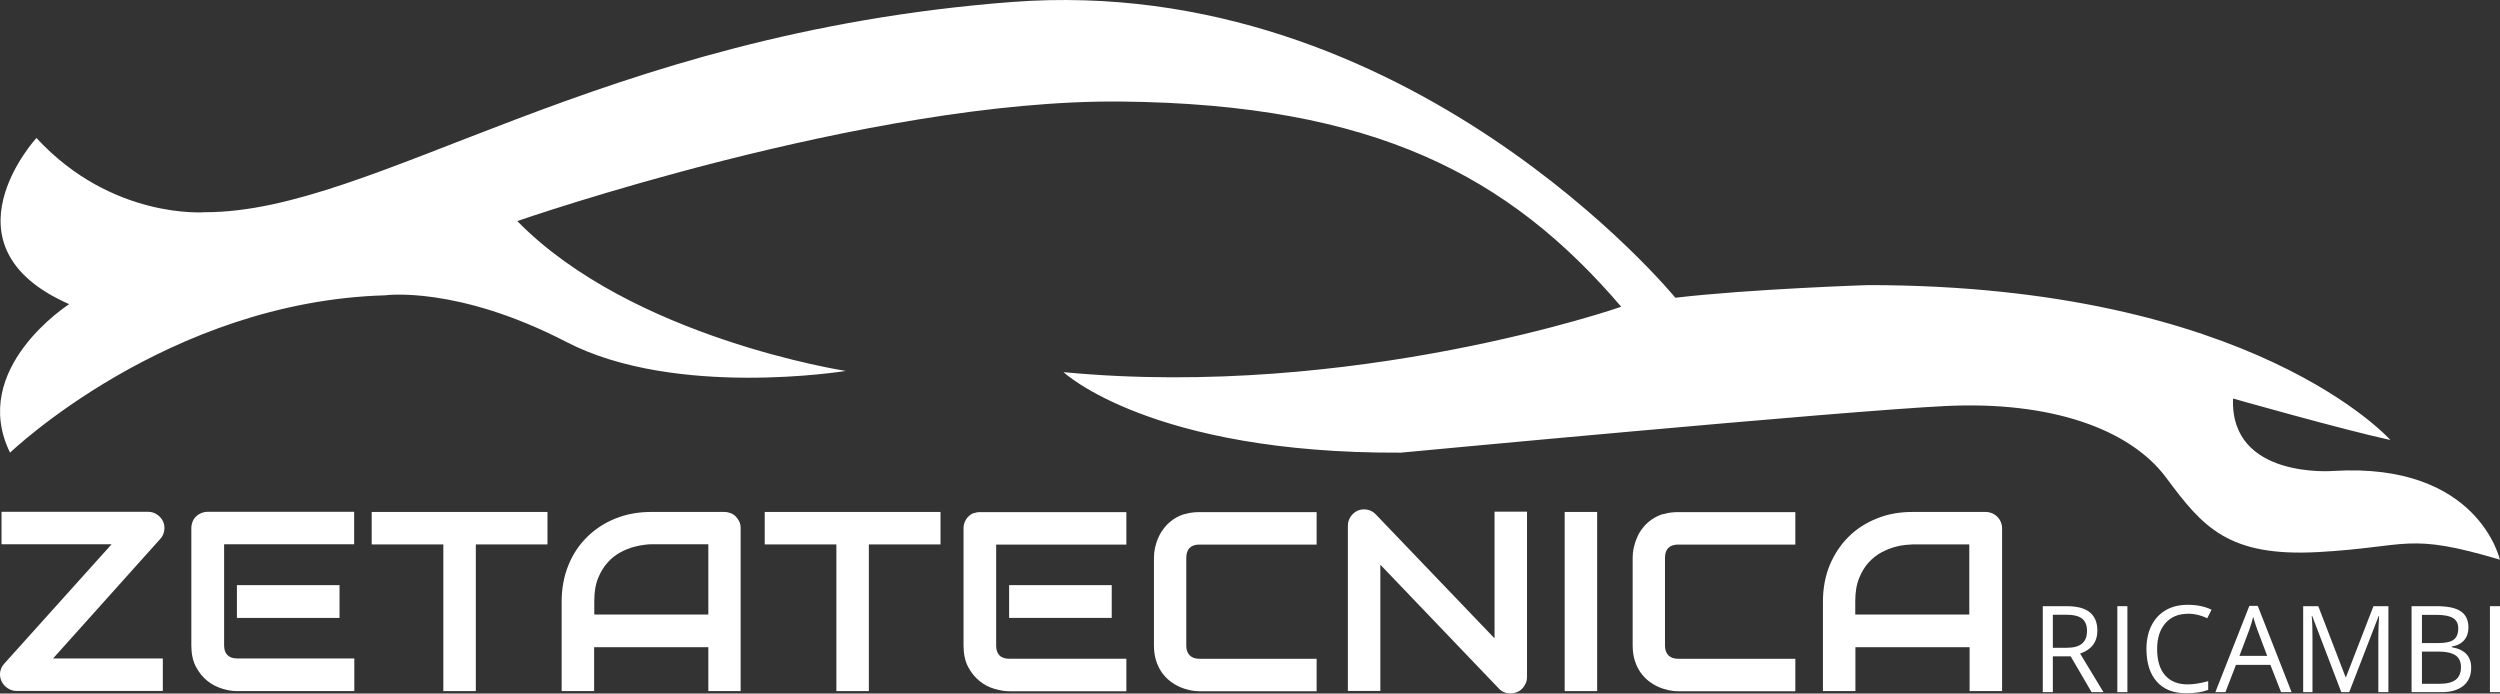
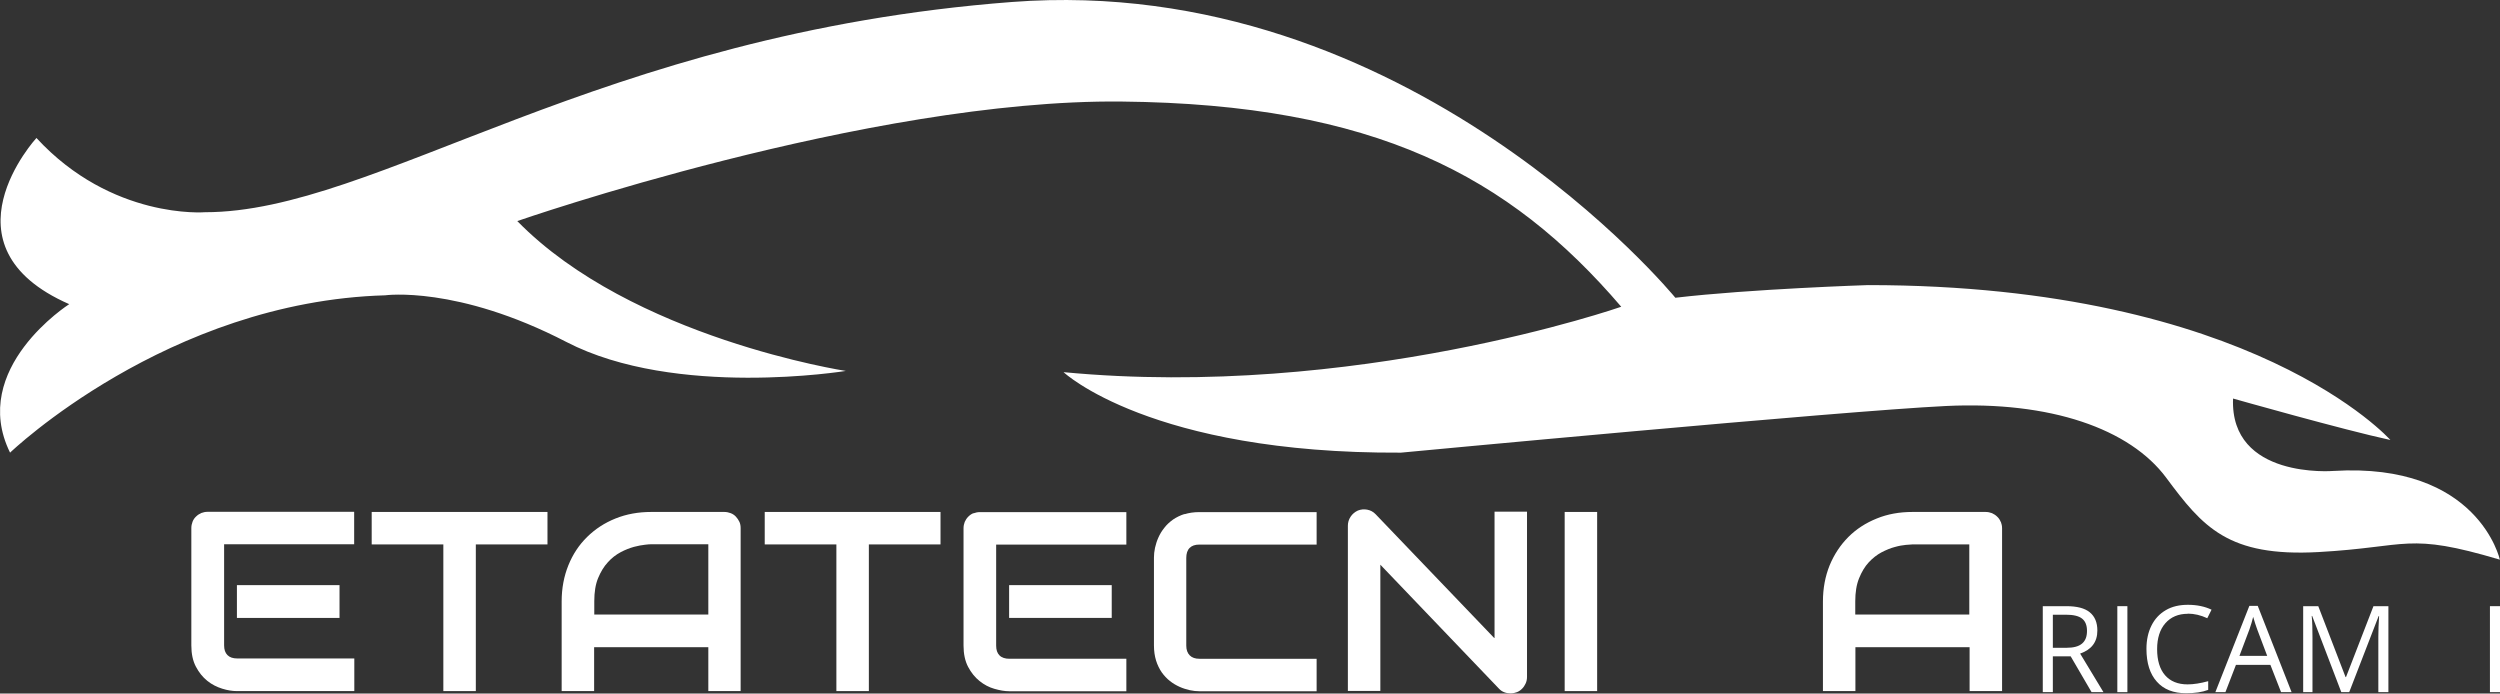
<svg xmlns="http://www.w3.org/2000/svg" id="a" viewBox="0 0 163.98 45.49">
  <rect x="0" y="0" width="163.98" height="45.49" fill="#333333" stroke="none" />
  <defs>
    <style>.b{fill:#fff;}</style>
  </defs>
  <path class="b" d="M4.54,19.95c-8.67-3.8-2.15-10.9-2.15-10.9,4.95,5.37,11.06,4.87,11.06,4.87,11.23,0,25.67-11.71,52.93-13.79,26.01-1.98,43.51,19.4,43.51,19.4,4.95-.58,12.63-.83,12.63-.83,25.27,0,34.27,10.16,34.27,10.16-3.06-.66-10.32-2.72-10.32-2.72-.21,5.31,6.58,4.75,6.58,4.75,9.52-.58,10.92,5.82,10.92,5.82-6.11-1.82-5.94-.83-11.89-.5-5.94,.33-7.6-1.65-9.99-4.87-2.39-3.22-7.6-5.04-14.45-4.71-6.85,.33-35.75,3.06-35.75,3.06-16.43,.08-22.13-5.28-22.13-5.28,19.07,1.82,36.58-4.29,36.58-4.29-7.35-8.59-16.18-13.29-32.78-13.46-16.6-.17-39.63,7.84-39.63,7.84,7.51,7.68,21.55,9.83,21.55,9.83,0,0-11.15,1.82-18.33-1.9-7.18-3.72-11.89-3.06-11.89-3.06C10.98,19.78,.66,29.69,.66,29.69c-2.72-5.53,3.88-9.74,3.88-9.74Z" />
-   <path class="b" d="M10.7,34.21c.08,.19,.11,.39,.07,.6-.03,.21-.12,.39-.26,.54l-7.03,7.84h7.2v2.13H1.08c-.21,0-.4-.06-.58-.18-.18-.12-.31-.27-.4-.46-.09-.19-.12-.39-.09-.6,.04-.21,.12-.39,.26-.54l7.05-7.84H.1v-2.13H9.72c.21,0,.4,.06,.58,.18s.31,.27,.4,.46Z" />
  <path class="b" d="M23.23,45.33h-7.69c-.3,0-.62-.05-.97-.16s-.67-.27-.97-.51-.55-.55-.75-.93c-.2-.38-.3-.84-.3-1.4v-7.69c0-.15,.03-.29,.08-.42s.13-.25,.23-.34c.1-.1,.21-.17,.34-.23,.13-.05,.27-.08,.43-.08h9.6v2.13H14.7v6.63c0,.28,.07,.49,.22,.64,.15,.15,.36,.22,.65,.22h7.67v2.13Zm-.96-4.8h-6.73v-2.15h6.73v2.15Z" />
  <path class="b" d="M35.91,35.71h-4.7v9.62h-2.13v-9.62h-4.7v-2.13h11.53v2.13Z" />
  <path class="b" d="M48.59,45.33h-2.13v-2.88h-7.49v2.88h-2.13v-5.88c0-.86,.15-1.65,.44-2.37s.7-1.34,1.23-1.86,1.14-.92,1.86-1.21c.72-.29,1.5-.43,2.34-.43h4.8c.15,0,.29,.03,.42,.08,.13,.05,.25,.13,.34,.23s.17,.21,.23,.34,.08,.27,.08,.42v10.68Zm-9.62-5.02h7.49v-4.61h-3.74c-.07,0-.2,0-.41,.03-.21,.02-.45,.07-.73,.14-.28,.08-.57,.19-.87,.35s-.59,.38-.84,.66c-.26,.28-.47,.63-.64,1.04s-.25,.92-.25,1.52v.86Z" />
  <g>
    <polygon class="b" points="50.16 35.71 54.86 35.71 54.86 45.33 56.99 45.33 56.99 35.71 61.69 35.71 61.69 33.58 50.16 33.58 50.16 35.71" />
    <path class="b" d="M63.85,33.66c-.13,.05-.24,.13-.34,.23-.1,.1-.17,.21-.23,.34-.05,.13-.08,.27-.08,.42v7.69c0,.55,.1,1.02,.3,1.4,.2,.38,.45,.69,.75,.93,.3,.24,.62,.41,.97,.51s.67,.16,.97,.16h7.69v-2.13h-7.67c-.28,0-.5-.07-.65-.22-.15-.15-.22-.36-.22-.64v-6.63h8.54v-2.13h-9.6c-.15,0-.3,.03-.43,.08Z" />
    <rect class="b" x="66.19" y="38.38" width="6.73" height="2.15" />
    <path class="b" d="M77.71,33.71c-.29,.09-.55,.22-.77,.37-.22,.16-.41,.33-.57,.54-.16,.2-.29,.41-.39,.64-.1,.22-.17,.45-.22,.67-.05,.23-.07,.44-.07,.64v5.77c0,.37,.05,.7,.14,.99,.09,.29,.22,.55,.37,.77,.16,.22,.33,.41,.54,.57,.2,.16,.41,.28,.63,.38s.45,.17,.67,.22c.23,.05,.44,.07,.63,.07h7.69v-2.13h-7.69c-.27,0-.48-.07-.63-.22-.15-.15-.23-.36-.23-.64v-5.75c0-.29,.07-.51,.22-.66,.15-.15,.36-.22,.64-.22h7.69v-2.13h-7.69c-.37,0-.69,.05-.98,.14Z" />
    <path class="b" d="M98.01,41.85l-7.78-8.12c-.15-.16-.34-.26-.55-.3-.21-.04-.42-.02-.62,.06-.19,.09-.35,.22-.47,.4-.12,.18-.18,.38-.18,.59v10.84h2.13v-8.28l7.78,8.13c.1,.11,.22,.19,.36,.24,.13,.05,.27,.07,.4,.07,.15,0,.29-.03,.42-.08,.13-.05,.24-.13,.34-.23,.1-.1,.17-.21,.23-.34,.06-.13,.09-.27,.09-.43v-10.84h-2.13v8.28Z" />
    <rect class="b" x="102.63" y="33.58" width="2.13" height="11.75" />
-     <path class="b" d="M109.1,33.71c-.29,.09-.55,.22-.77,.37-.22,.16-.41,.33-.57,.54-.16,.2-.29,.41-.38,.64-.1,.22-.17,.45-.22,.67-.05,.23-.07,.44-.07,.64v5.77c0,.37,.05,.7,.14,.99,.09,.29,.22,.55,.37,.77,.16,.22,.33,.41,.54,.57,.2,.16,.41,.28,.63,.38s.45,.17,.67,.22c.23,.05,.44,.07,.63,.07h7.69v-2.13h-7.69c-.27,0-.48-.07-.63-.22-.15-.15-.23-.36-.23-.64v-5.75c0-.29,.07-.51,.22-.66,.15-.15,.36-.22,.64-.22h7.69v-2.13h-7.69c-.37,0-.69,.05-.98,.14Z" />
    <path class="b" d="M131.23,34.23c-.05-.13-.13-.25-.23-.34-.1-.1-.21-.17-.34-.23-.13-.05-.27-.08-.42-.08h-4.8c-.85,0-1.63,.14-2.34,.43-.72,.29-1.34,.69-1.86,1.21-.52,.52-.93,1.14-1.23,1.86-.29,.72-.44,1.51-.44,2.37v5.88h2.13v-2.88h7.49v2.88h2.13v-10.68c0-.15-.03-.29-.08-.42Zm-2.05,6.08h-7.49v-.86c0-.6,.08-1.1,.25-1.52,.17-.42,.38-.77,.63-1.04,.26-.28,.54-.5,.84-.66,.31-.16,.6-.28,.87-.35,.28-.08,.52-.12,.73-.14,.21-.02,.35-.03,.41-.03h3.75v4.61Z" />
  </g>
  <g>
    <path class="b" d="M134.65,43.05v2.35h-.66v-5.64h1.55c.69,0,1.2,.13,1.53,.4,.33,.27,.5,.66,.5,1.2,0,.75-.38,1.25-1.13,1.51l1.53,2.53h-.78l-1.37-2.35h-1.18Zm0-.56h.9c.46,0,.8-.09,1.02-.28s.32-.46,.32-.83-.11-.64-.33-.81-.57-.25-1.06-.25h-.85v2.16Z" />
    <path class="b" d="M138.88,45.4v-5.64h.66v5.64h-.66Z" />
    <path class="b" d="M143.5,40.26c-.62,0-1.11,.21-1.47,.62s-.54,.98-.54,1.7,.17,1.31,.52,1.71c.35,.4,.84,.6,1.48,.6,.39,0,.84-.07,1.35-.21v.57c-.39,.15-.87,.22-1.45,.22-.83,0-1.47-.25-1.92-.76-.45-.5-.68-1.22-.68-2.15,0-.58,.11-1.09,.33-1.53,.22-.44,.53-.77,.94-1.01,.41-.24,.89-.35,1.45-.35,.59,0,1.11,.11,1.55,.32l-.28,.56c-.43-.2-.85-.3-1.28-.3Z" />
    <path class="b" d="M149.62,45.4l-.7-1.79h-2.26l-.69,1.79h-.66l2.23-5.66h.55l2.22,5.66h-.68Zm-.91-2.38l-.66-1.75c-.08-.22-.17-.49-.26-.81-.06,.25-.14,.52-.24,.81l-.66,1.75h1.82Z" />
    <path class="b" d="M153.57,45.4l-1.91-5h-.03c.04,.4,.05,.87,.05,1.41v3.59h-.61v-5.64h.99l1.79,4.65h.03l1.8-4.65h.98v5.64h-.66v-3.63c0-.42,.02-.87,.05-1.36h-.03l-1.93,4.99h-.53Z" />
-     <path class="b" d="M158.2,39.76h1.59c.75,0,1.29,.11,1.62,.34,.33,.22,.5,.58,.5,1.06,0,.33-.09,.61-.28,.83-.19,.22-.46,.36-.82,.42v.04c.86,.15,1.28,.6,1.28,1.35,0,.5-.17,.9-.51,1.18s-.82,.42-1.43,.42h-1.97v-5.64Zm.66,2.42h1.08c.46,0,.8-.07,1-.22,.2-.15,.3-.39,.3-.74,0-.32-.11-.54-.34-.68-.23-.14-.59-.21-1.08-.21h-.96v1.85Zm0,.56v2.11h1.18c.46,0,.8-.09,1.03-.26,.23-.18,.35-.45,.35-.83,0-.35-.12-.61-.35-.77-.24-.16-.59-.25-1.07-.25h-1.12Z" />
    <path class="b" d="M163.32,45.4v-5.64h.66v5.64h-.66Z" />
  </g>
</svg>